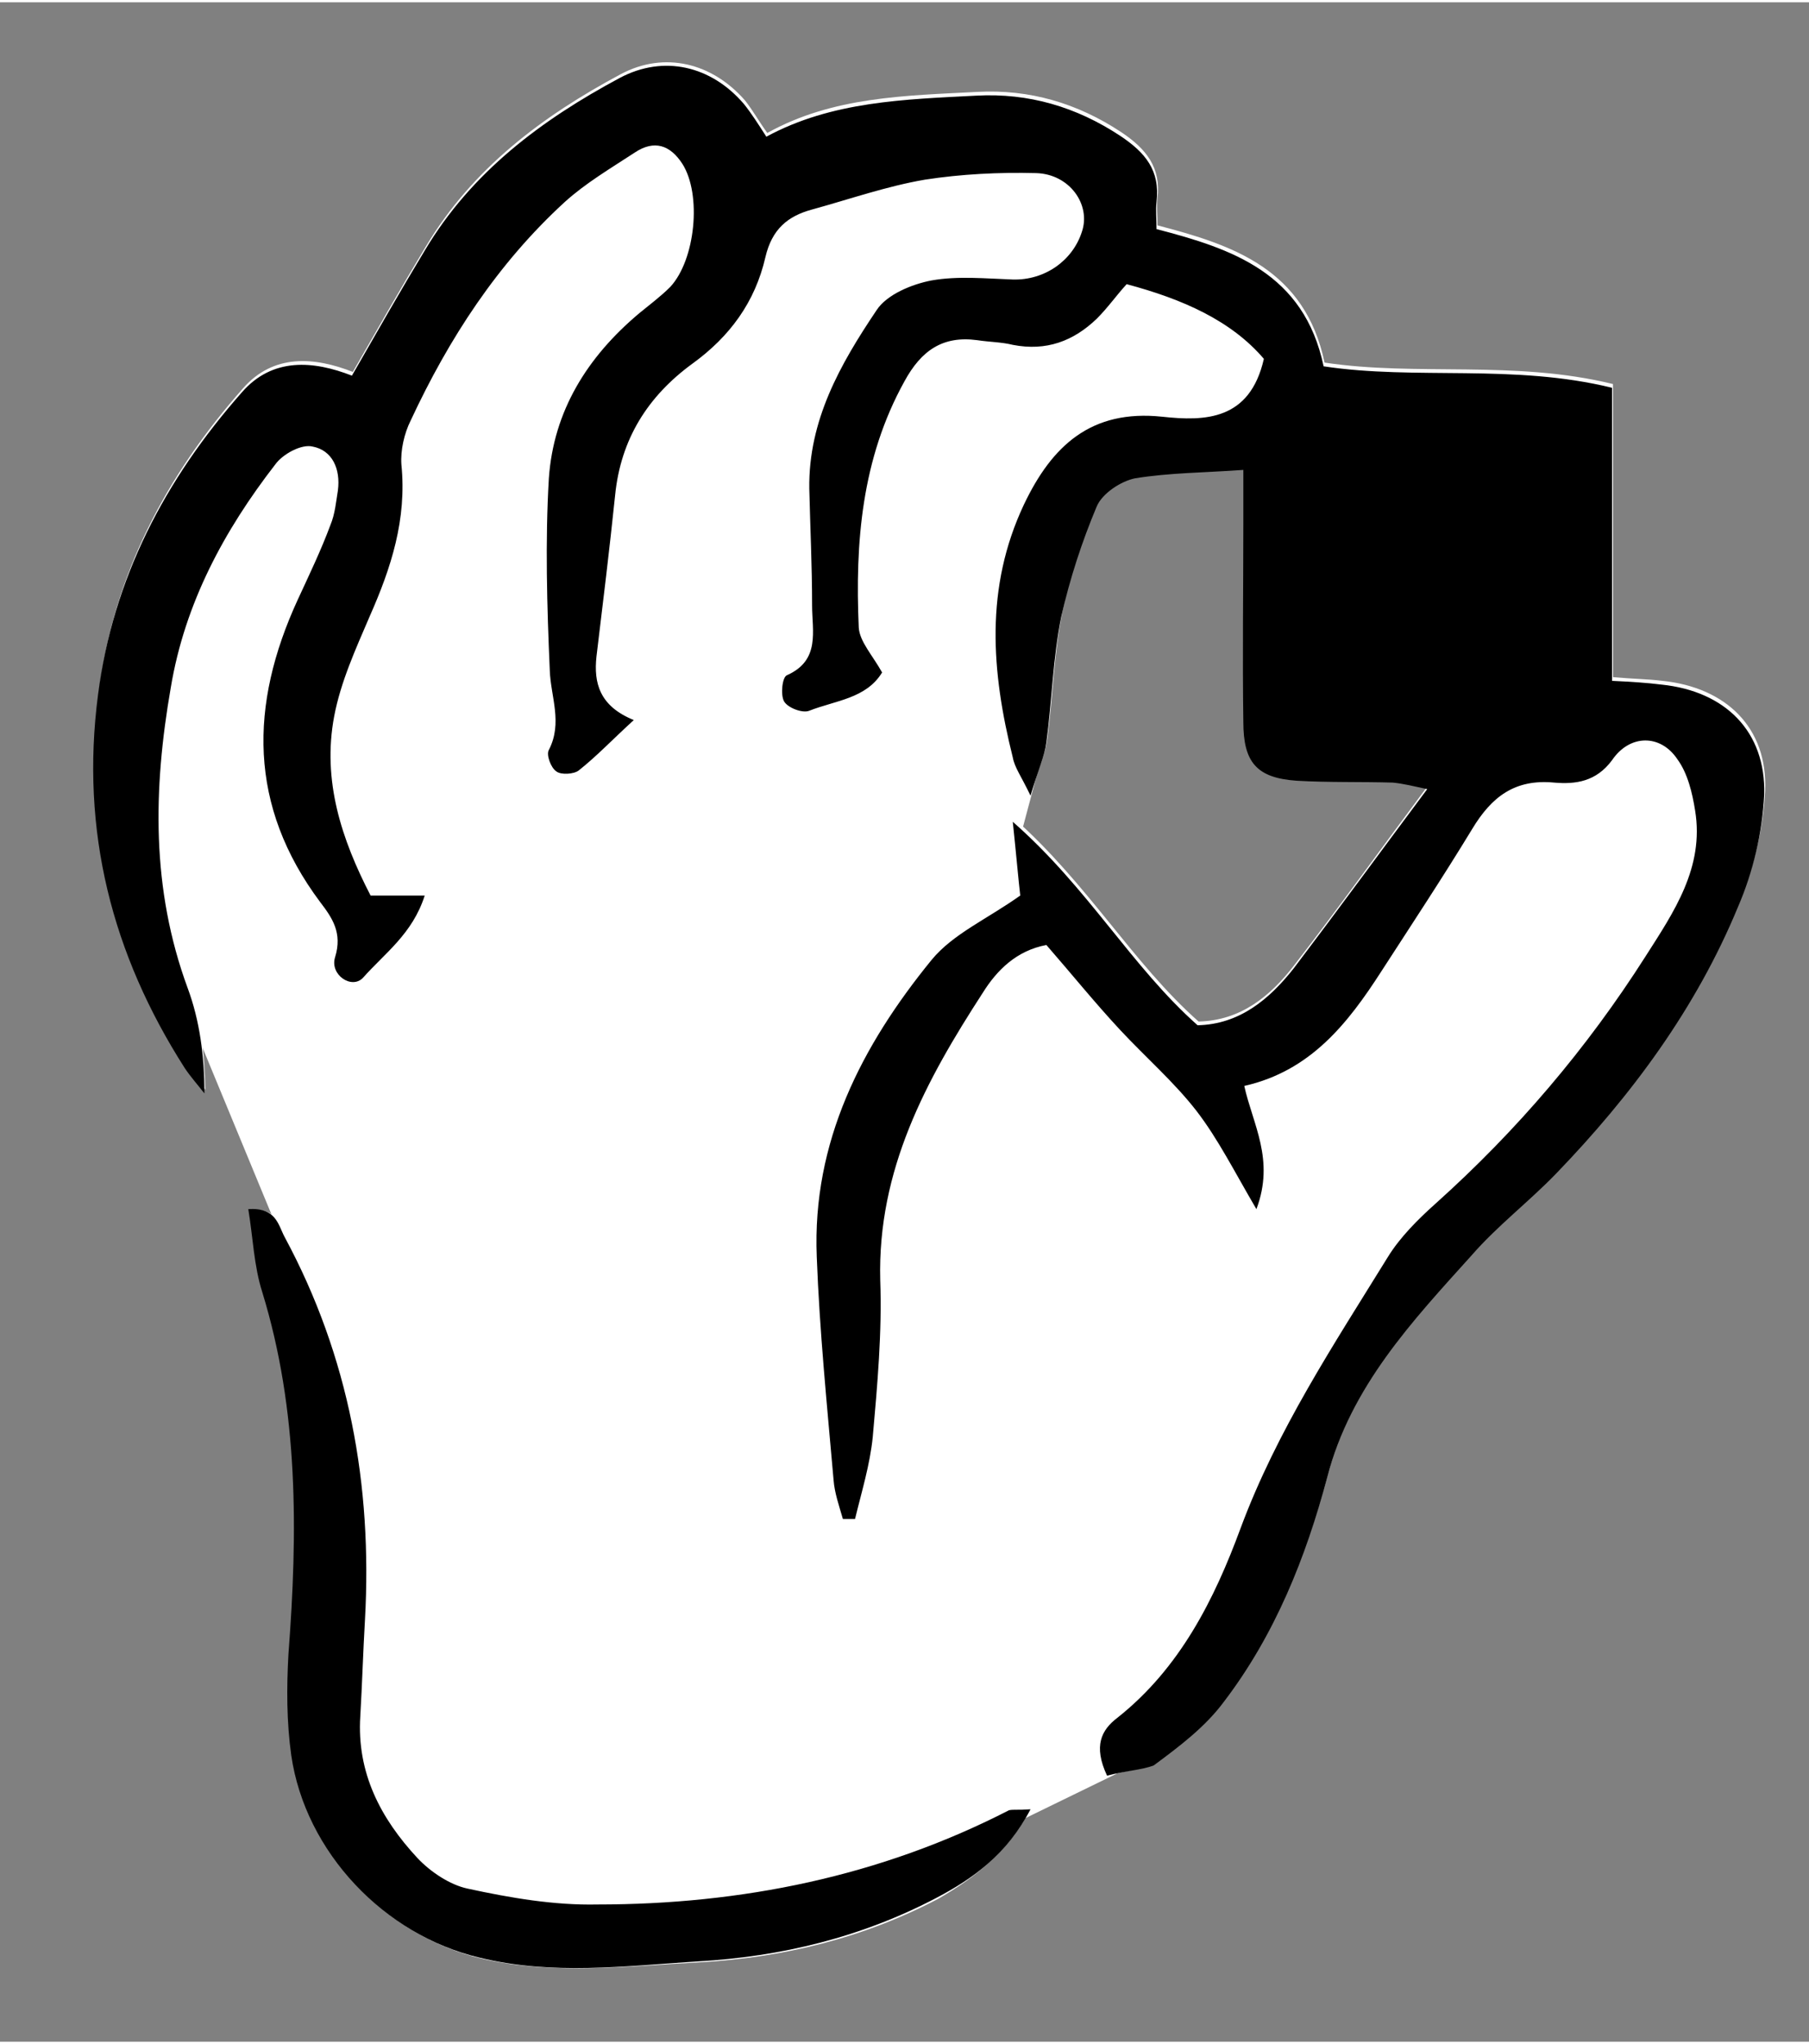
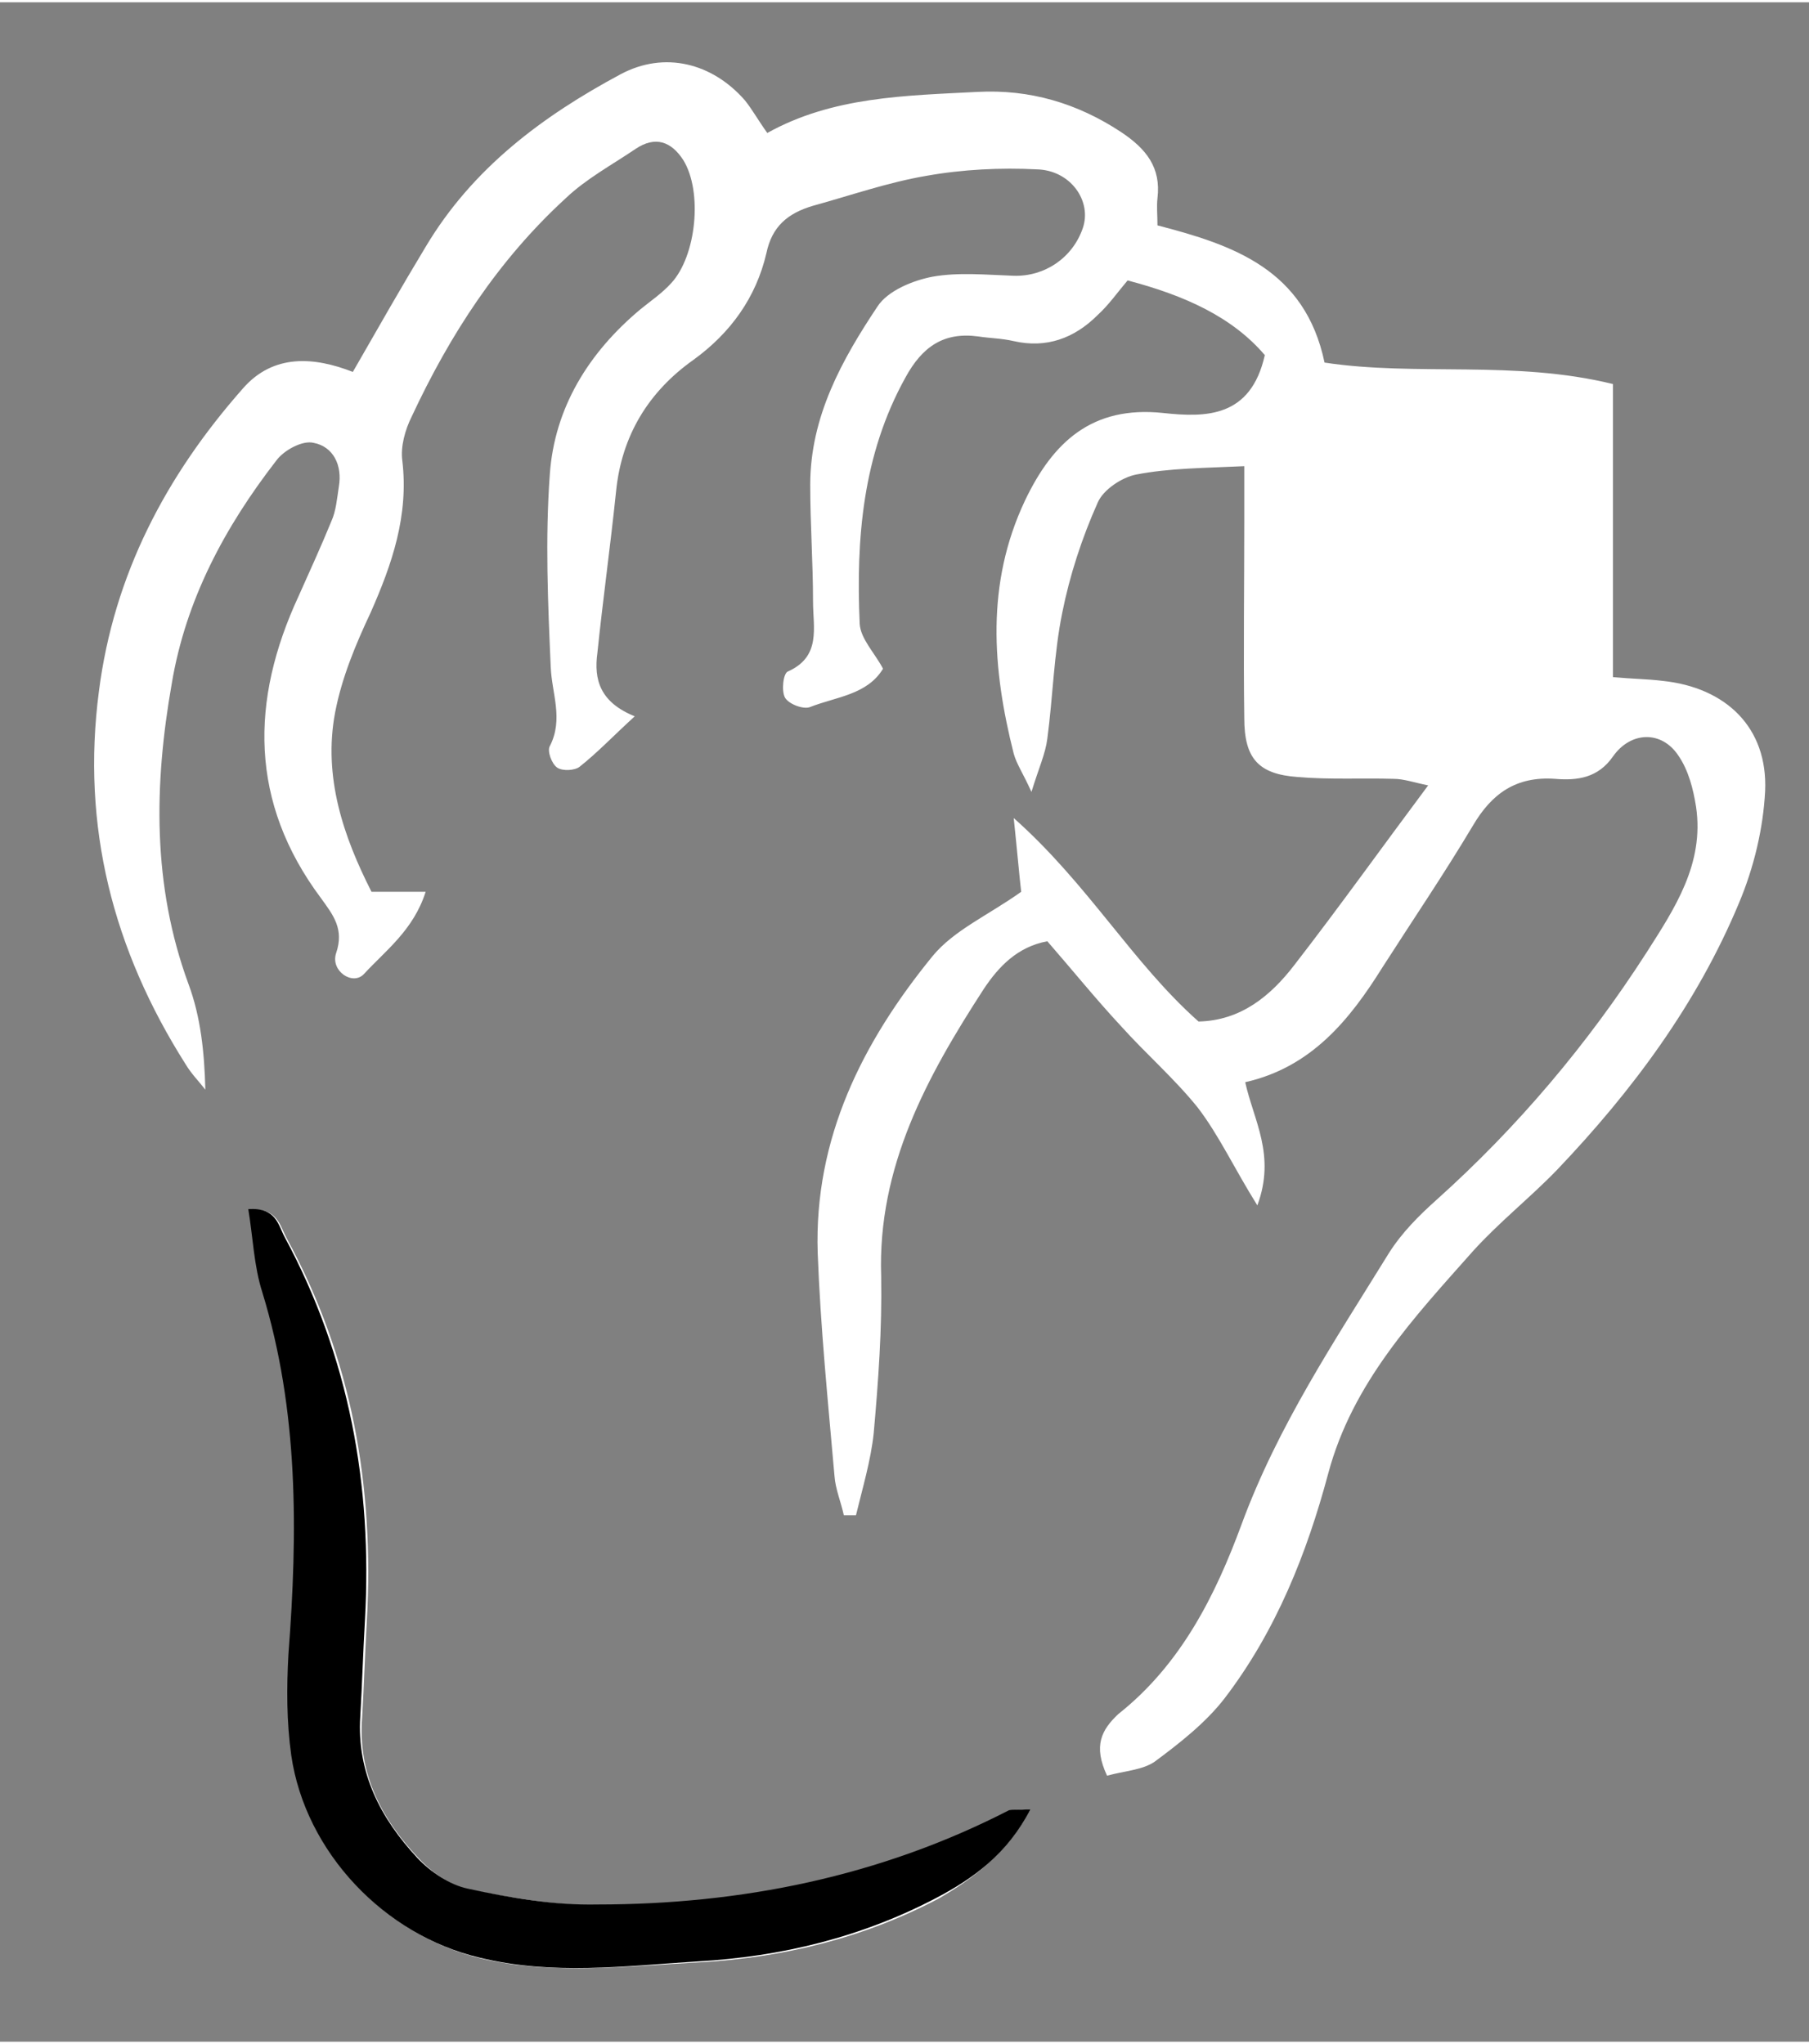
<svg xmlns="http://www.w3.org/2000/svg" version="1.1" id="Ebene_1" x="0px" y="0px" viewBox="0 0 193.8 218.5" style="enable-background:new 0 0 193.8 218.5;" xml:space="preserve" width="100" height="113">
  <rect x="0" y="0" width="193.8" height="218.5" fill="#808080" stroke="none" />
  <style type="text/css">
	.st0{fill:#FFFFFF;}
</style>
  <g id="Ebene_2_00000127767015199621537760000002621252784119035824_">
-     <polygon class="st0" points="21.7,112 15.3,94.6 14.1,75.7 17.9,60.1 28.8,46 36.3,44.5 39.2,49.7 42.9,37.2 53.3,22.2 64.3,14    72.7,10.2 77.1,13.1 77.1,20.3 93.4,15.6 110.4,14 119.8,18.7 119.8,23.7 127,28.7 137,34.1 137,41 132.3,47.2 122.3,48.2    113.8,54.1 110.4,61.1 110.4,72.3 111.1,82.7 109.5,88.7 116.6,100.5 127.9,113.4 137,110.6 153.9,88.3 164.6,79.9 175.3,75.7    183.7,77.7 183.7,84.9 182.2,104.9 164.9,123.8 150.2,137.6 140.8,152.9 130.7,176.1 122.6,186.5 119.6,189.8 96.2,201.2    73.4,206.5 47.6,205 37.6,194.6 36.7,181.5 36.7,156.1 32.9,141 29.8,131.6  " />
-   </g>
+     </g>
  <path class="st0" d="M118.6,190c1.8-0.5,3.8-0.6,5.1-1.5c2.7-2,5.5-4.2,7.5-6.8c5.5-7.2,8.8-15.5,11.1-24.1  c2.6-9.7,9.2-16.7,15.5-23.8c2.8-3.1,6.1-5.7,9-8.7c8.1-8.5,15-17.8,19.5-28.6c1.6-3.8,2.6-8,2.8-12c0.3-6.8-4.2-11.1-11-11.8  c-1.6-0.2-3.1-0.2-5.3-0.4c0-10.6,0-20.9,0-31.4c-10.6-2.6-21-0.8-30.9-2.3c-2.1-10-9.8-12.6-17.9-14.7c0-1.1-0.1-2,0-2.9  c0.4-3.3-1.2-5.3-3.9-7.1c-4.7-3.1-9.8-4.6-15.4-4.3C97,10,89.2,10.1,82.2,14c-1-1.4-1.6-2.5-2.4-3.5c-3.5-4-8.6-5.3-13.3-2.8  c-8.4,4.5-15.9,10.1-20.9,18.5c-2.6,4.3-5.1,8.7-7.8,13.4c-4.1-1.6-8.5-2-11.8,1.8c-8.2,9.3-13.8,19.9-15.4,32.4  c-1.9,14.5,1.5,27.7,9.3,40c0.6,1,1.4,1.8,2.1,2.7c-0.1-4-0.5-7.8-1.8-11.3c-3.9-10.6-3.7-21.4-1.8-32.2c1.5-9,5.7-16.8,11.2-23.9  c0.8-1.1,2.8-2.2,4-1.9c2.1,0.4,3.1,2.4,2.7,4.7c-0.2,1.3-0.3,2.6-0.8,3.7c-1.1,2.7-2.3,5.3-3.5,8c-5.2,11.2-5.3,22.1,2.4,32.4  c1.3,1.8,2.5,3.3,1.6,5.9c-0.6,1.9,1.8,3.5,3,2.2c2.3-2.5,5.3-4.7,6.6-8.8c-2.2,0-3.9,0-5.8,0c-3-5.9-5.2-12.3-3.9-19.2  c0.7-3.7,2.2-7.3,3.8-10.7c2.3-5.2,4.1-10.4,3.4-16.3c-0.2-1.5,0.3-3.3,1-4.7c4.1-8.8,9.3-16.8,16.5-23.4c2.2-2.1,5-3.6,7.5-5.3  c2.1-1.4,3.8-0.8,5.1,1.2c2.1,3.4,1.4,10.3-1.3,13.2c-1,1.1-2.2,1.9-3.3,2.8c-5.5,4.6-9.2,10.5-9.7,17.7c-0.5,6.9-0.2,13.8,0.1,20.6  c0.1,2.8,1.4,5.6-0.1,8.5c-0.3,0.5,0.2,1.9,0.8,2.3c0.6,0.4,1.9,0.3,2.4-0.1c1.9-1.5,3.6-3.3,5.9-5.4c-3.7-1.5-4.4-3.9-4-6.8  c0.6-5.8,1.4-11.5,2-17.3c0.6-6,3.5-10.7,8.3-14.1c4-2.9,6.7-6.7,7.8-11.4c0.6-2.9,2.3-4.3,5-5.1c4-1.1,8-2.5,12.1-3.2  c3.9-0.7,8-0.9,11.9-0.7c3.6,0.1,5.9,3.4,4.9,6.3c-1.1,3.2-4.1,5.2-7.4,5.1c-2.9-0.1-5.9-0.4-8.7,0.1c-2.1,0.4-4.8,1.5-5.9,3.2  c-3.8,5.7-7.2,11.8-7.2,19.1c0,4.2,0.3,8.3,0.3,12.5c0,2.8,0.9,5.9-2.7,7.5c-0.5,0.2-0.7,2.1-0.3,2.8s2,1.3,2.7,1  c2.8-1.1,6.1-1.3,7.8-4.1c-0.9-1.7-2.4-3.2-2.5-4.8c-0.4-9.1,0.3-18.1,4.9-26.4c1.8-3.3,4.1-4.9,7.8-4.4c1.3,0.2,2.5,0.2,3.8,0.5  c3.5,0.8,6.5-0.3,9-2.8c1.2-1.1,2.1-2.4,3.2-3.7c6.1,1.6,11.2,3.9,14.7,8c-1.5,6.7-6.3,6.7-10.9,6.2c-7.6-0.8-11.8,3.1-14.8,9.4  c-4.2,8.9-3.5,18-1.2,27.1c0.3,1.1,1,2.1,1.9,4.1c0.8-2.6,1.5-4.1,1.7-5.7c0.6-4.5,0.7-9.1,1.6-13.5c0.8-4,2.1-8,3.8-11.8  c0.6-1.4,2.6-2.7,4.1-3c3.6-0.7,7.4-0.7,11.6-0.9c0,2.2,0,4,0,5.8c0,7.1-0.1,14.2,0,21.2c0,4.3,1.5,6,5.7,6.3  c3.4,0.3,6.9,0.1,10.3,0.2c1.1,0,2.2,0.4,3.7,0.7c-5,6.7-9.5,13-14.3,19.2c-2.6,3.4-5.8,6-10.3,6.1c-7.1-6.3-11.8-14.7-19.8-21.8  c0.4,3.8,0.6,6.2,0.8,7.9c-3.5,2.5-7.2,4.1-9.5,6.9c-7.5,9.2-12.7,19.5-12.3,31.8c0.3,8,1.1,15.9,1.8,23.9c0.1,1.4,0.7,2.8,1,4.2  c0.4,0,0.9,0,1.3,0c0.7-2.9,1.6-5.9,1.9-8.8c0.5-5.6,0.9-11.2,0.8-16.8c-0.4-11.7,4.9-21.4,11-30.8c1.6-2.4,3.6-4.5,6.8-5.1  c2.7,3.1,5.2,6.2,7.9,9.1c2.7,3,5.7,5.6,8.2,8.7c2.3,3,3.9,6.5,6.4,10.5c2-5.4-0.4-9.1-1.3-13.2c7.1-1.6,11.2-6.7,14.7-12.3  c3.2-5,6.6-10,9.7-15.2c2-3.4,4.6-5.3,8.8-5c2.4,0.2,4.6-0.1,6.2-2.4c1.9-2.7,5.2-2.8,7-0.1c1.1,1.6,1.6,3.6,1.9,5.5  c0.9,6.1-2.3,10.9-5.3,15.6c-6.3,9.8-13.8,18.7-22.5,26.5c-1.9,1.7-3.7,3.5-5.1,5.7c-5.8,9.4-11.9,18.5-15.8,29.1  c-2.8,7.6-6.5,15-13.2,20.3C118,185.1,117.1,186.8,118.6,190z" />
  <path class="st0" d="M110.4,193.6c-1.4,0.1-1.8,0.1-2.1,0.2c-13.9,7-28.7,10-44.1,10.1c-4.6,0-9.4-0.8-13.9-1.7  c-2-0.4-4-1.8-5.4-3.3c-4-4.2-6.6-9.1-6.1-15.2c0.2-3.4,0.3-6.9,0.5-10.3c0.8-14.4-1.6-28.2-8.6-41c-0.7-1.3-1-3.3-3.9-3  c0.5,3,0.6,6.1,1.5,8.9c3.9,12.7,3.8,25.7,2.8,38.8c-0.3,3.6-0.2,7.3,0.3,10.8c1.4,10.4,10,19.3,20.2,21.7  c7.8,1.8,15.5,0.8,23.3,0.4c9-0.5,17.6-2.6,25.6-6.8C104.3,201,107.9,198.3,110.4,193.6z" />
-   <path d="M118.6,190c-1.5-3.2-0.6-4.9,1.1-6.2c6.7-5.3,10.4-12.7,13.2-20.3c3.9-10.5,10-19.7,15.8-29.1c1.3-2.1,3.2-4,5.1-5.7  c8.7-7.8,16.2-16.6,22.5-26.5c3-4.7,6.3-9.5,5.3-15.6c-0.3-1.9-0.8-4-1.9-5.5c-1.8-2.7-5.1-2.7-7,0.1c-1.7,2.3-3.9,2.6-6.2,2.4  c-4.2-0.4-6.7,1.5-8.8,5c-3.1,5.1-6.4,10.1-9.7,15.2c-3.6,5.6-7.6,10.7-14.7,12.3c0.9,4.1,3.3,7.9,1.3,13.2  c-2.4-4.1-4.1-7.5-6.4-10.5c-2.4-3.1-5.5-5.8-8.2-8.7s-5.2-6-7.9-9.1c-3.2,0.6-5.3,2.7-6.8,5.1c-6.1,9.4-11.3,19-11,30.8  c0.2,5.6-0.3,11.2-0.8,16.8c-0.3,3-1.2,5.9-1.9,8.8c-0.4,0-0.9,0-1.3,0c-0.4-1.4-0.9-2.8-1-4.2c-0.7-8-1.5-15.9-1.8-23.9  c-0.5-12.3,4.8-22.6,12.3-31.8c2.3-2.8,6-4.4,9.5-6.9c-0.2-1.7-0.4-4.1-0.8-7.9c8.1,7.1,12.7,15.5,19.8,21.8  c4.5-0.1,7.7-2.8,10.3-6.1c4.7-6.2,9.3-12.5,14.3-19.2c-1.4-0.3-2.6-0.6-3.7-0.7c-3.4-0.1-6.9,0-10.3-0.2c-4.3-0.3-5.7-2-5.7-6.3  c-0.1-7.1,0-14.2,0-21.2c0-1.8,0-3.6,0-5.8c-4.2,0.3-7.9,0.3-11.6,0.9c-1.5,0.3-3.5,1.6-4.1,3c-1.6,3.8-2.9,7.8-3.8,11.8  c-0.9,4.4-1,9-1.6,13.5c-0.2,1.5-0.9,3-1.7,5.7c-1-2.1-1.7-3-1.9-4.1c-2.3-9.2-3-18.2,1.2-27.1c3-6.3,7.2-10.2,14.8-9.4  c4.6,0.5,9.4,0.4,10.9-6.2c-3.5-4.1-8.7-6.4-14.7-8c-1.1,1.2-2,2.5-3.2,3.7c-2.5,2.4-5.4,3.5-9,2.8c-1.2-0.3-2.5-0.3-3.8-0.5  c-3.7-0.5-6,1.1-7.8,4.4C92.3,48.9,91.6,57.9,92,67c0.1,1.5,1.5,3,2.5,4.8c-1.7,2.8-5,3-7.8,4.1c-0.7,0.3-2.3-0.3-2.7-1  s-0.2-2.6,0.3-2.8c3.6-1.6,2.7-4.7,2.7-7.5c0-4.2-0.2-8.3-0.3-12.5C86.6,44.8,90,38.8,93.9,33c1.1-1.7,3.8-2.8,5.9-3.2  c2.8-0.5,5.8-0.2,8.7-0.1c3.4,0.1,6.4-2,7.4-5.1c1-2.9-1.3-6.2-4.9-6.3c-4-0.1-8,0.1-11.9,0.7C95,19.7,91,21.1,87,22.2  c-2.6,0.7-4.3,2.1-5,5.1c-1.1,4.8-3.8,8.5-7.8,11.4c-4.8,3.5-7.7,8.1-8.3,14.1c-0.6,5.8-1.3,11.5-2,17.3c-0.3,2.8,0.3,5.3,4,6.8  c-2.3,2.1-4,3.9-5.9,5.4c-0.5,0.4-1.9,0.5-2.4,0.1c-0.6-0.4-1.1-1.8-0.8-2.3c1.5-2.9,0.2-5.7,0.1-8.5c-0.3-6.9-0.5-13.8-0.1-20.6  c0.5-7.2,4.1-13,9.7-17.7c1.1-0.9,2.3-1.8,3.3-2.8c2.7-2.9,3.4-9.9,1.3-13.2c-1.3-2-3-2.6-5.1-1.2c-2.6,1.7-5.3,3.3-7.5,5.3  C53.3,28,48.1,36,44,44.8c-0.7,1.4-1.1,3.2-1,4.7c0.6,5.9-1.1,11.1-3.4,16.3c-1.5,3.5-3.1,7-3.8,10.7c-1.3,6.9,0.8,13.2,3.9,19.2  c1.9,0,3.6,0,5.8,0c-1.3,4.1-4.3,6.2-6.6,8.8c-1.2,1.3-3.6-0.3-3-2.2c0.8-2.6-0.3-4.2-1.6-5.9c-7.7-10.3-7.6-21.1-2.4-32.4  c1.2-2.6,2.5-5.3,3.5-8c0.5-1.2,0.6-2.5,0.8-3.7c0.3-2.3-0.6-4.3-2.7-4.7c-1.2-0.3-3.2,0.8-4,1.9c-5.5,7.1-9.7,14.9-11.2,23.9  c-1.9,10.9-2.1,21.6,1.8,32.2c1.3,3.5,1.8,7.3,1.8,11.3c-0.7-0.9-1.5-1.8-2.1-2.7C12,102,8.6,88.8,10.5,74.2  c1.6-12.5,7.2-23.1,15.4-32.4c3.3-3.8,7.7-3.4,11.8-1.8c2.7-4.7,5.2-9.1,7.8-13.4c5-8.4,12.5-14,20.9-18.5c4.7-2.5,9.8-1.3,13.3,2.8  c0.8,1,1.5,2.1,2.4,3.5c7-3.8,14.8-4,22.5-4.4c5.6-0.3,10.7,1.2,15.4,4.3c2.7,1.8,4.3,3.7,3.9,7.1c-0.1,0.9,0,1.8,0,2.9  c8.1,2.1,15.8,4.7,17.9,14.7c9.9,1.5,20.3-0.3,30.9,2.3c0,10.5,0,20.8,0,31.4c2.1,0.1,3.7,0.2,5.3,0.4c6.8,0.7,11.2,5,11,11.8  c-0.2,4.1-1.2,8.3-2.8,12c-4.5,10.9-11.4,20.2-19.5,28.6c-2.9,3-6.3,5.6-9,8.7c-6.4,7.1-13,14.1-15.5,23.8  c-2.3,8.6-5.6,16.9-11.1,24.1c-2,2.7-4.8,4.8-7.5,6.8C122.3,189.4,120.4,189.5,118.6,190z" />
  <path d="M110.4,193.6c-2.5,4.8-6.1,7.4-10.1,9.5c-8,4.2-16.6,6.3-25.6,6.8c-7.8,0.5-15.5,1.5-23.3-0.4  c-10.2-2.4-18.7-11.3-20.2-21.7c-0.5-3.6-0.5-7.2-0.3-10.8c1-13.1,1.1-26.1-2.8-38.8c-0.9-2.8-1-5.9-1.5-8.9c3-0.2,3.2,1.7,3.9,3  c6.9,12.8,9.4,26.6,8.6,41c-0.2,3.4-0.3,6.9-0.5,10.3c-0.4,6.1,2.2,11,6.1,15.2c1.4,1.5,3.5,2.9,5.4,3.3c4.6,1,9.3,1.8,13.9,1.7  c15.4,0,30.3-3,44.1-10.1C108.6,193.6,109,193.7,110.4,193.6z" />
</svg>